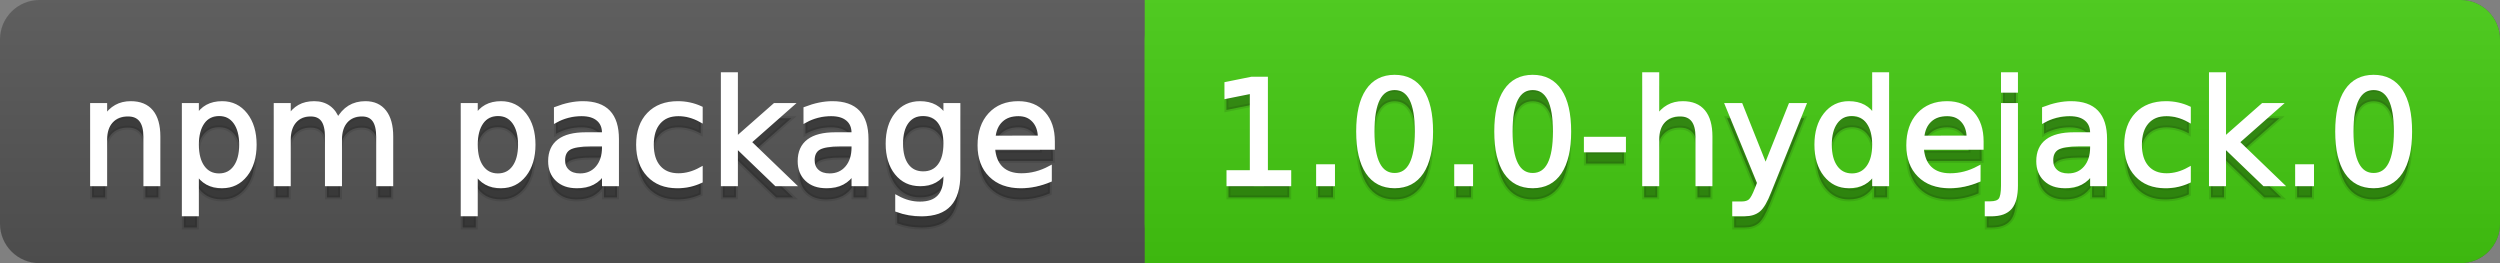
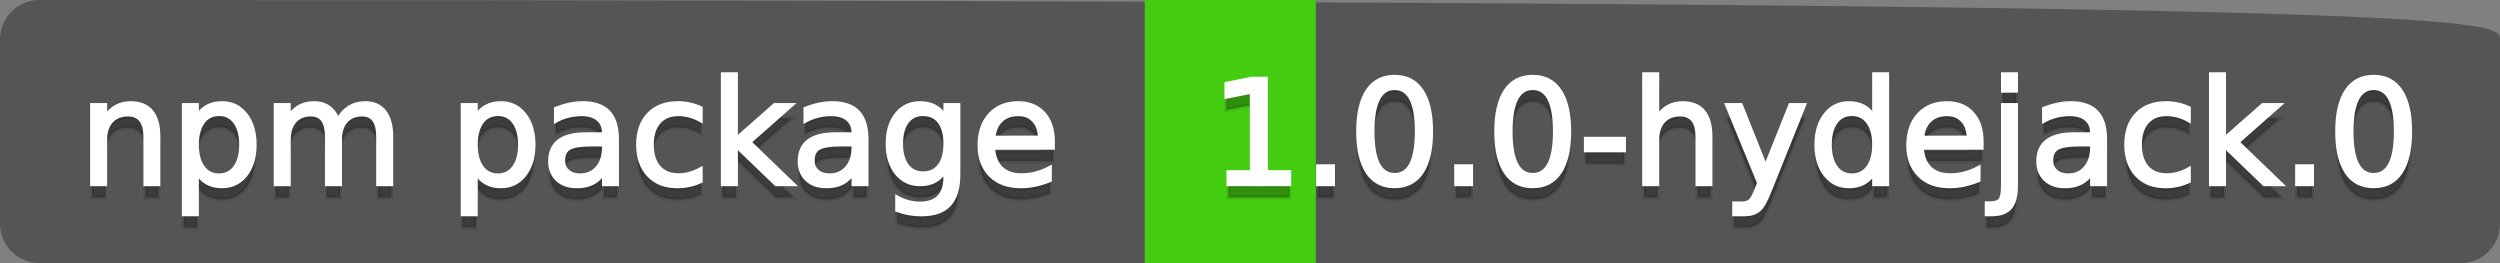
<svg xmlns="http://www.w3.org/2000/svg" width="190" height="20">
  <rect width="100%" height="100%" fill="#808080" stroke="none" />
  <defs>
    <linearGradient id="a" x1="0" y1="0" x2="0" y2="1" gradientUnits="userSpaceOnUse" gradientTransform="matrix(190 0 0 20 -0 0)">
      <stop offset="0" stop-color="#bbbbbb" stop-opacity="0.1" />
      <stop offset="1" stop-color="#000000" stop-opacity="0.1" />
    </linearGradient>
  </defs>
-   <path fill="#555555" stroke="none" d="M 3 0 L 187 0 C 188.657 0 190 1.343 190 3 L 190 17 C 190 18.657 188.657 20 187 20 L 3 20 C 1.343 20 0 18.657 0 17 L 0 3 C -0 1.343 1.343 0 3 0 Z" />
-   <path fill="#44cc11" stroke="none" d="M 90 0 L 187 0 C 188.657 0 190 1.343 190 3 L 190 17 C 190 18.657 188.657 20 187 20 L 90 20 C 88.343 20 87 18.657 87 17 L 87 3 C 87 1.343 88.343 0 90 0 Z" />
+   <path fill="#555555" stroke="none" d="M 3 0 C 188.657 0 190 1.343 190 3 L 190 17 C 190 18.657 188.657 20 187 20 L 3 20 C 1.343 20 0 18.657 0 17 L 0 3 C -0 1.343 1.343 0 3 0 Z" />
  <path fill="#44cc11" stroke="none" d="M 87 0 L 100 0 L 100 20 L 87 20 Z" />
-   <path fill="url(#a)" stroke="none" d="M 3 0 L 187 0 C 188.657 0 190 1.343 190 3 L 190 17 C 190 18.657 188.657 20 187 20 L 3 20 C 1.343 20 0 18.657 0 17 L 0 3 C -0 1.343 1.343 0 3 0 Z" />
  <g>
    <g id="tBack">
      <path fill="#010101" fill-opacity="0.3" stroke="#010101" stroke-opacity="0.098" stroke-width="0.3" d="M 12.037 11.369 L 12.037 15 L 11.049 15 L 11.049 11.401 Q 11.049 10.547 10.716 10.123 Q 10.383 9.699 9.717 9.699 Q 8.917 9.699 8.455 10.209 Q 7.993 10.719 7.993 11.6 L 7.993 15 L 6.999 15 L 6.999 8.984 L 7.993 8.984 L 7.993 9.919 Q 8.347 9.376 8.828 9.108 Q 9.309 8.839 9.937 8.839 Q 10.974 8.839 11.505 9.481 Q 12.037 10.123 12.037 11.369 Z M 14.964 14.098 L 14.964 17.288 L 13.971 17.288 L 13.971 8.984 L 14.964 8.984 L 14.964 9.897 Q 15.276 9.36 15.751 9.1 Q 16.227 8.839 16.887 8.839 Q 17.983 8.839 18.668 9.709 Q 19.353 10.58 19.353 11.998 Q 19.353 13.416 18.668 14.286 Q 17.983 15.156 16.887 15.156 Q 16.227 15.156 15.751 14.895 Q 15.276 14.635 14.964 14.098 Z M 18.327 11.998 Q 18.327 10.907 17.878 10.287 Q 17.43 9.667 16.646 9.667 Q 15.861 9.667 15.413 10.287 Q 14.964 10.907 14.964 11.998 Q 14.964 13.088 15.413 13.708 Q 15.861 14.329 16.646 14.329 Q 17.43 14.329 17.878 13.708 Q 18.327 13.088 18.327 11.998 Z M 25.674 10.139 Q 26.045 9.473 26.561 9.156 Q 27.076 8.839 27.774 8.839 Q 28.714 8.839 29.225 9.497 Q 29.735 10.155 29.735 11.369 L 29.735 15 L 28.741 15 L 28.741 11.401 Q 28.741 10.537 28.435 10.118 Q 28.129 9.699 27.5 9.699 Q 26.732 9.699 26.287 10.209 Q 25.841 10.719 25.841 11.6 L 25.841 15 L 24.847 15 L 24.847 11.401 Q 24.847 10.531 24.541 10.115 Q 24.235 9.699 23.596 9.699 Q 22.838 9.699 22.393 10.212 Q 21.947 10.725 21.947 11.6 L 21.947 15 L 20.953 15 L 20.953 8.984 L 21.947 8.984 L 21.947 9.919 Q 22.285 9.366 22.758 9.103 Q 23.23 8.839 23.88 8.839 Q 24.536 8.839 24.995 9.172 Q 25.454 9.505 25.674 10.139 Z M 36.159 14.098 L 36.159 17.288 L 35.165 17.288 L 35.165 8.984 L 36.159 8.984 L 36.159 9.897 Q 36.47 9.36 36.946 9.1 Q 37.421 8.839 38.082 8.839 Q 39.177 8.839 39.862 9.709 Q 40.547 10.58 40.547 11.998 Q 40.547 13.416 39.862 14.286 Q 39.177 15.156 38.082 15.156 Q 37.421 15.156 36.946 14.895 Q 36.47 14.635 36.159 14.098 Z M 39.521 11.998 Q 39.521 10.907 39.073 10.287 Q 38.624 9.667 37.84 9.667 Q 37.056 9.667 36.607 10.287 Q 36.159 10.907 36.159 11.998 Q 36.159 13.088 36.607 13.708 Q 37.056 14.329 37.84 14.329 Q 38.624 14.329 39.073 13.708 Q 39.521 13.088 39.521 11.998 Z M 44.919 11.976 Q 43.721 11.976 43.259 12.25 Q 42.797 12.524 42.797 13.185 Q 42.797 13.711 43.144 14.02 Q 43.49 14.329 44.086 14.329 Q 44.908 14.329 45.405 13.746 Q 45.902 13.163 45.902 12.196 L 45.902 11.976 L 44.919 11.976 Z M 46.89 11.568 L 46.89 15 L 45.902 15 L 45.902 14.087 Q 45.563 14.635 45.059 14.895 Q 44.554 15.156 43.823 15.156 Q 42.899 15.156 42.354 14.637 Q 41.809 14.119 41.809 13.249 Q 41.809 12.234 42.489 11.718 Q 43.168 11.203 44.516 11.203 L 45.902 11.203 L 45.902 11.106 Q 45.902 10.424 45.453 10.051 Q 45.005 9.677 44.194 9.677 Q 43.678 9.677 43.189 9.801 Q 42.701 9.924 42.25 10.171 L 42.25 9.258 Q 42.792 9.049 43.302 8.944 Q 43.812 8.839 44.296 8.839 Q 45.601 8.839 46.246 9.516 Q 46.89 10.193 46.89 11.568 Z M 53.255 9.215 L 53.255 10.139 Q 52.836 9.908 52.414 9.793 Q 51.993 9.677 51.563 9.677 Q 50.602 9.677 50.07 10.287 Q 49.538 10.896 49.538 11.998 Q 49.538 13.099 50.07 13.708 Q 50.602 14.318 51.563 14.318 Q 51.993 14.318 52.414 14.202 Q 52.836 14.087 53.255 13.856 L 53.255 14.769 Q 52.841 14.962 52.398 15.059 Q 51.955 15.156 51.456 15.156 Q 50.097 15.156 49.296 14.302 Q 48.496 13.448 48.496 11.998 Q 48.496 10.526 49.304 9.683 Q 50.113 8.839 51.52 8.839 Q 51.977 8.839 52.412 8.933 Q 52.847 9.027 53.255 9.215 Z M 54.936 6.643 L 55.93 6.643 L 55.93 11.579 L 58.878 8.984 L 60.141 8.984 L 56.95 11.799 L 60.275 15 L 58.986 15 L 55.93 12.062 L 55.93 15 L 54.936 15 L 54.936 6.643 Z M 63.884 11.976 Q 62.687 11.976 62.225 12.25 Q 61.763 12.524 61.763 13.185 Q 61.763 13.711 62.109 14.02 Q 62.456 14.329 63.052 14.329 Q 63.874 14.329 64.37 13.746 Q 64.867 13.163 64.867 12.196 L 64.867 11.976 L 63.884 11.976 Z M 65.855 11.568 L 65.855 15 L 64.867 15 L 64.867 14.087 Q 64.529 14.635 64.024 14.895 Q 63.519 15.156 62.789 15.156 Q 61.865 15.156 61.32 14.637 Q 60.774 14.119 60.774 13.249 Q 60.774 12.234 61.454 11.718 Q 62.133 11.203 63.481 11.203 L 64.867 11.203 L 64.867 11.106 Q 64.867 10.424 64.419 10.051 Q 63.97 9.677 63.159 9.677 Q 62.644 9.677 62.155 9.801 Q 61.666 9.924 61.215 10.171 L 61.215 9.258 Q 61.757 9.049 62.268 8.944 Q 62.778 8.839 63.261 8.839 Q 64.566 8.839 65.211 9.516 Q 65.855 10.193 65.855 11.568 Z M 71.85 11.922 Q 71.85 10.848 71.406 10.257 Q 70.963 9.667 70.163 9.667 Q 69.368 9.667 68.925 10.257 Q 68.482 10.848 68.482 11.922 Q 68.482 12.991 68.925 13.582 Q 69.368 14.173 70.163 14.173 Q 70.963 14.173 71.406 13.582 Q 71.85 12.991 71.85 11.922 Z M 72.838 14.253 Q 72.838 15.79 72.156 16.539 Q 71.474 17.288 70.066 17.288 Q 69.545 17.288 69.083 17.21 Q 68.622 17.132 68.187 16.971 L 68.187 16.01 Q 68.622 16.246 69.046 16.359 Q 69.47 16.472 69.911 16.472 Q 70.883 16.472 71.366 15.964 Q 71.85 15.457 71.85 14.431 L 71.85 13.942 Q 71.543 14.474 71.065 14.737 Q 70.587 15 69.921 15 Q 68.815 15 68.138 14.157 Q 67.461 13.313 67.461 11.922 Q 67.461 10.526 68.138 9.683 Q 68.815 8.839 69.921 8.839 Q 70.587 8.839 71.065 9.103 Q 71.543 9.366 71.85 9.897 L 71.85 8.984 L 72.838 8.984 L 72.838 14.253 Z M 80.019 11.745 L 80.019 12.229 L 75.475 12.229 Q 75.54 13.249 76.09 13.783 Q 76.641 14.318 77.624 14.318 Q 78.193 14.318 78.727 14.178 Q 79.262 14.039 79.788 13.759 L 79.788 14.694 Q 79.256 14.919 78.698 15.038 Q 78.139 15.156 77.564 15.156 Q 76.125 15.156 75.284 14.318 Q 74.444 13.48 74.444 12.051 Q 74.444 10.574 75.241 9.707 Q 76.039 8.839 77.393 8.839 Q 78.606 8.839 79.313 9.621 Q 80.019 10.402 80.019 11.745 Z M 79.031 11.455 Q 79.02 10.644 78.577 10.161 Q 78.134 9.677 77.403 9.677 Q 76.576 9.677 76.079 10.145 Q 75.583 10.612 75.507 11.46 L 79.031 11.455 Z" />
    </g>
    <g id="tText">
      <path fill="#ffffff" stroke="#ffffff" stroke-width="0.3" d="M 12.037 10.369 L 12.037 14 L 11.049 14 L 11.049 10.401 Q 11.049 9.547 10.716 9.123 Q 10.383 8.699 9.717 8.699 Q 8.917 8.699 8.455 9.209 Q 7.993 9.719 7.993 10.6 L 7.993 14 L 6.999 14 L 6.999 7.984 L 7.993 7.984 L 7.993 8.919 Q 8.347 8.376 8.828 8.108 Q 9.309 7.839 9.937 7.839 Q 10.974 7.839 11.505 8.481 Q 12.037 9.123 12.037 10.369 Z M 14.964 13.098 L 14.964 16.288 L 13.971 16.288 L 13.971 7.984 L 14.964 7.984 L 14.964 8.897 Q 15.276 8.36 15.751 8.1 Q 16.227 7.839 16.887 7.839 Q 17.983 7.839 18.668 8.709 Q 19.353 9.58 19.353 10.998 Q 19.353 12.416 18.668 13.286 Q 17.983 14.156 16.887 14.156 Q 16.227 14.156 15.751 13.895 Q 15.276 13.635 14.964 13.098 Z M 18.327 10.998 Q 18.327 9.907 17.878 9.287 Q 17.43 8.667 16.646 8.667 Q 15.861 8.667 15.413 9.287 Q 14.964 9.907 14.964 10.998 Q 14.964 12.088 15.413 12.708 Q 15.861 13.329 16.646 13.329 Q 17.43 13.329 17.878 12.708 Q 18.327 12.088 18.327 10.998 Z M 25.674 9.139 Q 26.045 8.473 26.561 8.156 Q 27.076 7.839 27.774 7.839 Q 28.714 7.839 29.225 8.497 Q 29.735 9.155 29.735 10.369 L 29.735 14 L 28.741 14 L 28.741 10.401 Q 28.741 9.537 28.435 9.118 Q 28.129 8.699 27.5 8.699 Q 26.732 8.699 26.287 9.209 Q 25.841 9.719 25.841 10.6 L 25.841 14 L 24.847 14 L 24.847 10.401 Q 24.847 9.531 24.541 9.115 Q 24.235 8.699 23.596 8.699 Q 22.838 8.699 22.393 9.212 Q 21.947 9.725 21.947 10.6 L 21.947 14 L 20.953 14 L 20.953 7.984 L 21.947 7.984 L 21.947 8.919 Q 22.285 8.366 22.758 8.103 Q 23.23 7.839 23.88 7.839 Q 24.536 7.839 24.995 8.172 Q 25.454 8.505 25.674 9.139 Z M 36.159 13.098 L 36.159 16.288 L 35.165 16.288 L 35.165 7.984 L 36.159 7.984 L 36.159 8.897 Q 36.47 8.36 36.946 8.1 Q 37.421 7.839 38.082 7.839 Q 39.177 7.839 39.862 8.709 Q 40.547 9.58 40.547 10.998 Q 40.547 12.416 39.862 13.286 Q 39.177 14.156 38.082 14.156 Q 37.421 14.156 36.946 13.895 Q 36.47 13.635 36.159 13.098 Z M 39.521 10.998 Q 39.521 9.907 39.073 9.287 Q 38.624 8.667 37.84 8.667 Q 37.056 8.667 36.607 9.287 Q 36.159 9.907 36.159 10.998 Q 36.159 12.088 36.607 12.708 Q 37.056 13.329 37.84 13.329 Q 38.624 13.329 39.073 12.708 Q 39.521 12.088 39.521 10.998 Z M 44.919 10.976 Q 43.721 10.976 43.259 11.25 Q 42.797 11.524 42.797 12.185 Q 42.797 12.711 43.144 13.02 Q 43.49 13.329 44.086 13.329 Q 44.908 13.329 45.405 12.746 Q 45.902 12.163 45.902 11.196 L 45.902 10.976 L 44.919 10.976 Z M 46.89 10.568 L 46.89 14 L 45.902 14 L 45.902 13.087 Q 45.563 13.635 45.059 13.895 Q 44.554 14.156 43.823 14.156 Q 42.899 14.156 42.354 13.637 Q 41.809 13.119 41.809 12.249 Q 41.809 11.234 42.489 10.718 Q 43.168 10.203 44.516 10.203 L 45.902 10.203 L 45.902 10.106 Q 45.902 9.424 45.453 9.051 Q 45.005 8.677 44.194 8.677 Q 43.678 8.677 43.189 8.801 Q 42.701 8.924 42.25 9.171 L 42.25 8.258 Q 42.792 8.049 43.302 7.944 Q 43.812 7.839 44.296 7.839 Q 45.601 7.839 46.246 8.516 Q 46.89 9.193 46.89 10.568 Z M 53.255 8.215 L 53.255 9.139 Q 52.836 8.908 52.414 8.793 Q 51.993 8.677 51.563 8.677 Q 50.602 8.677 50.07 9.287 Q 49.538 9.896 49.538 10.998 Q 49.538 12.099 50.07 12.708 Q 50.602 13.318 51.563 13.318 Q 51.993 13.318 52.414 13.202 Q 52.836 13.087 53.255 12.856 L 53.255 13.769 Q 52.841 13.962 52.398 14.059 Q 51.955 14.156 51.456 14.156 Q 50.097 14.156 49.296 13.302 Q 48.496 12.448 48.496 10.998 Q 48.496 9.526 49.304 8.683 Q 50.113 7.839 51.52 7.839 Q 51.977 7.839 52.412 7.933 Q 52.847 8.027 53.255 8.215 Z M 54.936 5.643 L 55.93 5.643 L 55.93 10.579 L 58.878 7.984 L 60.141 7.984 L 56.95 10.799 L 60.275 14 L 58.986 14 L 55.93 11.062 L 55.93 14 L 54.936 14 L 54.936 5.643 Z M 63.884 10.976 Q 62.687 10.976 62.225 11.25 Q 61.763 11.524 61.763 12.185 Q 61.763 12.711 62.109 13.02 Q 62.456 13.329 63.052 13.329 Q 63.874 13.329 64.37 12.746 Q 64.867 12.163 64.867 11.196 L 64.867 10.976 L 63.884 10.976 Z M 65.855 10.568 L 65.855 14 L 64.867 14 L 64.867 13.087 Q 64.529 13.635 64.024 13.895 Q 63.519 14.156 62.789 14.156 Q 61.865 14.156 61.32 13.637 Q 60.774 13.119 60.774 12.249 Q 60.774 11.234 61.454 10.718 Q 62.133 10.203 63.481 10.203 L 64.867 10.203 L 64.867 10.106 Q 64.867 9.424 64.419 9.051 Q 63.97 8.677 63.159 8.677 Q 62.644 8.677 62.155 8.801 Q 61.666 8.924 61.215 9.171 L 61.215 8.258 Q 61.757 8.049 62.268 7.944 Q 62.778 7.839 63.261 7.839 Q 64.566 7.839 65.211 8.516 Q 65.855 9.193 65.855 10.568 Z M 71.85 10.922 Q 71.85 9.848 71.406 9.257 Q 70.963 8.667 70.163 8.667 Q 69.368 8.667 68.925 9.257 Q 68.482 9.848 68.482 10.922 Q 68.482 11.991 68.925 12.582 Q 69.368 13.173 70.163 13.173 Q 70.963 13.173 71.406 12.582 Q 71.85 11.991 71.85 10.922 Z M 72.838 13.253 Q 72.838 14.79 72.156 15.539 Q 71.474 16.288 70.066 16.288 Q 69.545 16.288 69.083 16.21 Q 68.622 16.132 68.187 15.971 L 68.187 15.01 Q 68.622 15.246 69.046 15.359 Q 69.47 15.472 69.911 15.472 Q 70.883 15.472 71.366 14.964 Q 71.85 14.457 71.85 13.431 L 71.85 12.942 Q 71.543 13.474 71.065 13.737 Q 70.587 14 69.921 14 Q 68.815 14 68.138 13.157 Q 67.461 12.313 67.461 10.922 Q 67.461 9.526 68.138 8.683 Q 68.815 7.839 69.921 7.839 Q 70.587 7.839 71.065 8.103 Q 71.543 8.366 71.85 8.897 L 71.85 7.984 L 72.838 7.984 L 72.838 13.253 Z M 80.019 10.745 L 80.019 11.229 L 75.475 11.229 Q 75.54 12.249 76.09 12.783 Q 76.641 13.318 77.624 13.318 Q 78.193 13.318 78.727 13.178 Q 79.262 13.039 79.788 12.759 L 79.788 13.694 Q 79.256 13.919 78.698 14.038 Q 78.139 14.156 77.564 14.156 Q 76.125 14.156 75.284 13.318 Q 74.444 12.48 74.444 11.051 Q 74.444 9.574 75.241 8.707 Q 76.039 7.839 77.393 7.839 Q 78.606 7.839 79.313 8.621 Q 80.019 9.402 80.019 10.745 Z M 79.031 10.455 Q 79.02 9.644 78.577 9.161 Q 78.134 8.677 77.403 8.677 Q 76.576 8.677 76.079 9.145 Q 75.583 9.612 75.507 10.46 L 79.031 10.455 Z" />
    </g>
  </g>
  <g>
    <g id="vBack">
      <path fill="#010101" fill-opacity="0.3" stroke="#010101" stroke-opacity="0.098" stroke-width="0.3" d="M 93.364 14.087 L 95.137 14.087 L 95.137 7.969 L 93.208 8.356 L 93.208 7.368 L 95.126 6.981 L 96.211 6.981 L 96.211 14.087 L 97.983 14.087 L 97.983 15 L 93.364 15 L 93.364 14.087 Z M 100.175 13.636 L 101.308 13.636 L 101.308 15 L 100.175 15 L 100.175 13.636 Z M 105.992 7.695 Q 105.154 7.695 104.732 8.52 Q 104.311 9.344 104.311 10.999 Q 104.311 12.647 104.732 13.472 Q 105.154 14.296 105.992 14.296 Q 106.835 14.296 107.257 13.472 Q 107.678 12.647 107.678 10.999 Q 107.678 9.344 107.257 8.52 Q 106.835 7.695 105.992 7.695 Z M 105.992 6.836 Q 107.34 6.836 108.052 7.902 Q 108.763 8.968 108.763 10.999 Q 108.763 13.023 108.052 14.09 Q 107.34 15.156 105.992 15.156 Q 104.644 15.156 103.932 14.09 Q 103.22 13.023 103.22 10.999 Q 103.22 8.968 103.932 7.902 Q 104.644 6.836 105.992 6.836 Z M 110.67 13.636 L 111.803 13.636 L 111.803 15 L 110.67 15 L 110.67 13.636 Z M 116.487 7.695 Q 115.649 7.695 115.227 8.52 Q 114.806 9.344 114.806 10.999 Q 114.806 12.647 115.227 13.472 Q 115.649 14.296 116.487 14.296 Q 117.33 14.296 117.752 13.472 Q 118.173 12.647 118.173 10.999 Q 118.173 9.344 117.752 8.52 Q 117.33 7.695 116.487 7.695 Z M 116.487 6.836 Q 117.835 6.836 118.547 7.902 Q 119.258 8.968 119.258 10.999 Q 119.258 13.023 118.547 14.09 Q 117.835 15.156 116.487 15.156 Q 115.139 15.156 114.427 14.09 Q 113.715 13.023 113.715 10.999 Q 113.715 8.968 114.427 7.902 Q 115.139 6.836 116.487 6.836 Z M 120.526 11.546 L 123.421 11.546 L 123.421 12.427 L 120.526 12.427 L 120.526 11.546 Z M 129.995 11.369 L 129.995 15 L 129.007 15 L 129.007 11.401 Q 129.007 10.547 128.674 10.123 Q 128.341 9.699 127.675 9.699 Q 126.875 9.699 126.413 10.209 Q 125.951 10.719 125.951 11.6 L 125.951 15 L 124.957 15 L 124.957 6.643 L 125.951 6.643 L 125.951 9.919 Q 126.305 9.376 126.786 9.108 Q 127.267 8.839 127.895 8.839 Q 128.932 8.839 129.463 9.481 Q 129.995 10.123 129.995 11.369 Z M 134.469 15.559 Q 134.05 16.633 133.653 16.96 Q 133.255 17.288 132.589 17.288 L 131.8 17.288 L 131.8 16.461 L 132.38 16.461 Q 132.788 16.461 133.014 16.268 Q 133.239 16.074 133.513 15.354 L 133.69 14.903 L 131.257 8.984 L 132.305 8.984 L 134.185 13.689 L 136.064 8.984 L 137.112 8.984 L 134.469 15.559 Z M 142.435 9.897 L 142.435 6.643 L 143.423 6.643 L 143.423 15 L 142.435 15 L 142.435 14.098 Q 142.123 14.635 141.648 14.895 Q 141.172 15.156 140.506 15.156 Q 139.416 15.156 138.731 14.286 Q 138.046 13.416 138.046 11.998 Q 138.046 10.58 138.731 9.709 Q 139.416 8.839 140.506 8.839 Q 141.172 8.839 141.648 9.1 Q 142.123 9.36 142.435 9.897 Z M 139.067 11.998 Q 139.067 13.088 139.515 13.708 Q 139.964 14.329 140.748 14.329 Q 141.532 14.329 141.983 13.708 Q 142.435 13.088 142.435 11.998 Q 142.435 10.907 141.983 10.287 Q 141.532 9.667 140.748 9.667 Q 139.964 9.667 139.515 10.287 Q 139.067 10.907 139.067 11.998 Z M 150.604 11.745 L 150.604 12.229 L 146.06 12.229 Q 146.125 13.249 146.675 13.783 Q 147.226 14.318 148.208 14.318 Q 148.778 14.318 149.312 14.178 Q 149.847 14.039 150.373 13.759 L 150.373 14.694 Q 149.841 14.919 149.283 15.038 Q 148.724 15.156 148.149 15.156 Q 146.71 15.156 145.869 14.318 Q 145.029 13.48 145.029 12.051 Q 145.029 10.574 145.826 9.707 Q 146.624 8.839 147.978 8.839 Q 149.191 8.839 149.898 9.621 Q 150.604 10.402 150.604 11.745 Z M 149.616 11.455 Q 149.605 10.644 149.162 10.161 Q 148.719 9.677 147.988 9.677 Q 147.161 9.677 146.664 10.145 Q 146.167 10.612 146.092 11.46 L 149.616 11.455 Z M 152.226 8.984 L 153.214 8.984 L 153.214 15.107 Q 153.214 16.257 152.777 16.772 Q 152.339 17.288 151.367 17.288 L 150.991 17.288 L 150.991 16.45 L 151.254 16.45 Q 151.818 16.45 152.022 16.19 Q 152.226 15.929 152.226 15.107 L 152.226 8.984 Z M 152.226 6.643 L 153.214 6.643 L 153.214 7.894 L 152.226 7.894 L 152.226 6.643 Z M 158.016 11.976 Q 156.818 11.976 156.356 12.25 Q 155.895 12.524 155.895 13.185 Q 155.895 13.711 156.241 14.02 Q 156.587 14.329 157.184 14.329 Q 158.005 14.329 158.502 13.746 Q 158.999 13.163 158.999 12.196 L 158.999 11.976 L 158.016 11.976 Z M 159.987 11.568 L 159.987 15 L 158.999 15 L 158.999 14.087 Q 158.661 14.635 158.156 14.895 Q 157.651 15.156 156.92 15.156 Q 155.997 15.156 155.451 14.637 Q 154.906 14.119 154.906 13.249 Q 154.906 12.234 155.586 11.718 Q 156.265 11.203 157.613 11.203 L 158.999 11.203 L 158.999 11.106 Q 158.999 10.424 158.551 10.051 Q 158.102 9.677 157.291 9.677 Q 156.775 9.677 156.287 9.801 Q 155.798 9.924 155.347 10.171 L 155.347 9.258 Q 155.889 9.049 156.399 8.944 Q 156.91 8.839 157.393 8.839 Q 158.698 8.839 159.343 9.516 Q 159.987 10.193 159.987 11.568 Z M 166.352 9.215 L 166.352 10.139 Q 165.933 9.908 165.511 9.793 Q 165.09 9.677 164.66 9.677 Q 163.699 9.677 163.167 10.287 Q 162.635 10.896 162.635 11.998 Q 162.635 13.099 163.167 13.708 Q 163.699 14.318 164.66 14.318 Q 165.09 14.318 165.511 14.202 Q 165.933 14.087 166.352 13.856 L 166.352 14.769 Q 165.938 14.962 165.495 15.059 Q 165.052 15.156 164.553 15.156 Q 163.194 15.156 162.394 14.302 Q 161.593 13.448 161.593 11.998 Q 161.593 10.526 162.402 9.683 Q 163.21 8.839 164.617 8.839 Q 165.074 8.839 165.509 8.933 Q 165.944 9.027 166.352 9.215 Z M 168.033 6.643 L 169.027 6.643 L 169.027 11.579 L 171.976 8.984 L 173.238 8.984 L 170.047 11.799 L 173.372 15 L 172.083 15 L 169.027 12.062 L 169.027 15 L 168.033 15 L 168.033 6.643 Z M 174.581 13.636 L 175.714 13.636 L 175.714 15 L 174.581 15 L 174.581 13.636 Z M 180.397 7.695 Q 179.56 7.695 179.138 8.52 Q 178.716 9.344 178.716 10.999 Q 178.716 12.647 179.138 13.472 Q 179.56 14.296 180.397 14.296 Q 181.241 14.296 181.662 13.472 Q 182.084 12.647 182.084 10.999 Q 182.084 9.344 181.662 8.52 Q 181.241 7.695 180.397 7.695 Z M 180.397 6.836 Q 181.746 6.836 182.457 7.902 Q 183.169 8.968 183.169 10.999 Q 183.169 13.023 182.457 14.09 Q 181.746 15.156 180.397 15.156 Q 179.049 15.156 178.338 14.09 Q 177.626 13.023 177.626 10.999 Q 177.626 8.968 178.338 7.902 Q 179.049 6.836 180.397 6.836 Z" />
    </g>
    <g id="vText">
      <path fill="#ffffff" stroke="#ffffff" stroke-width="0.3" d="M 93.364 13.087 L 95.137 13.087 L 95.137 6.969 L 93.208 7.356 L 93.208 6.368 L 95.126 5.981 L 96.211 5.981 L 96.211 13.087 L 97.983 13.087 L 97.983 14 L 93.364 14 L 93.364 13.087 Z M 100.175 12.636 L 101.308 12.636 L 101.308 14 L 100.175 14 L 100.175 12.636 Z M 105.992 6.695 Q 105.154 6.695 104.732 7.52 Q 104.311 8.344 104.311 9.999 Q 104.311 11.647 104.732 12.472 Q 105.154 13.296 105.992 13.296 Q 106.835 13.296 107.257 12.472 Q 107.678 11.647 107.678 9.999 Q 107.678 8.344 107.257 7.52 Q 106.835 6.695 105.992 6.695 Z M 105.992 5.836 Q 107.34 5.836 108.052 6.902 Q 108.763 7.968 108.763 9.999 Q 108.763 12.023 108.052 13.09 Q 107.34 14.156 105.992 14.156 Q 104.644 14.156 103.932 13.09 Q 103.22 12.023 103.22 9.999 Q 103.22 7.968 103.932 6.902 Q 104.644 5.836 105.992 5.836 Z M 110.67 12.636 L 111.803 12.636 L 111.803 14 L 110.67 14 L 110.67 12.636 Z M 116.487 6.695 Q 115.649 6.695 115.227 7.52 Q 114.806 8.344 114.806 9.999 Q 114.806 11.647 115.227 12.472 Q 115.649 13.296 116.487 13.296 Q 117.33 13.296 117.752 12.472 Q 118.173 11.647 118.173 9.999 Q 118.173 8.344 117.752 7.52 Q 117.33 6.695 116.487 6.695 Z M 116.487 5.836 Q 117.835 5.836 118.547 6.902 Q 119.258 7.968 119.258 9.999 Q 119.258 12.023 118.547 13.09 Q 117.835 14.156 116.487 14.156 Q 115.139 14.156 114.427 13.09 Q 113.715 12.023 113.715 9.999 Q 113.715 7.968 114.427 6.902 Q 115.139 5.836 116.487 5.836 Z M 120.526 10.546 L 123.421 10.546 L 123.421 11.427 L 120.526 11.427 L 120.526 10.546 Z M 129.995 10.369 L 129.995 14 L 129.007 14 L 129.007 10.401 Q 129.007 9.547 128.674 9.123 Q 128.341 8.699 127.675 8.699 Q 126.875 8.699 126.413 9.209 Q 125.951 9.719 125.951 10.6 L 125.951 14 L 124.957 14 L 124.957 5.643 L 125.951 5.643 L 125.951 8.919 Q 126.305 8.376 126.786 8.108 Q 127.267 7.839 127.895 7.839 Q 128.932 7.839 129.463 8.481 Q 129.995 9.123 129.995 10.369 Z M 134.469 14.559 Q 134.05 15.633 133.653 15.96 Q 133.255 16.288 132.589 16.288 L 131.8 16.288 L 131.8 15.461 L 132.38 15.461 Q 132.788 15.461 133.014 15.268 Q 133.239 15.074 133.513 14.354 L 133.69 13.903 L 131.257 7.984 L 132.305 7.984 L 134.185 12.689 L 136.064 7.984 L 137.112 7.984 L 134.469 14.559 Z M 142.435 8.897 L 142.435 5.643 L 143.423 5.643 L 143.423 14 L 142.435 14 L 142.435 13.098 Q 142.123 13.635 141.648 13.895 Q 141.172 14.156 140.506 14.156 Q 139.416 14.156 138.731 13.286 Q 138.046 12.416 138.046 10.998 Q 138.046 9.58 138.731 8.709 Q 139.416 7.839 140.506 7.839 Q 141.172 7.839 141.648 8.1 Q 142.123 8.36 142.435 8.897 Z M 139.067 10.998 Q 139.067 12.088 139.515 12.708 Q 139.964 13.329 140.748 13.329 Q 141.532 13.329 141.983 12.708 Q 142.435 12.088 142.435 10.998 Q 142.435 9.907 141.983 9.287 Q 141.532 8.667 140.748 8.667 Q 139.964 8.667 139.515 9.287 Q 139.067 9.907 139.067 10.998 Z M 150.604 10.745 L 150.604 11.229 L 146.06 11.229 Q 146.125 12.249 146.675 12.783 Q 147.226 13.318 148.208 13.318 Q 148.778 13.318 149.312 13.178 Q 149.847 13.039 150.373 12.759 L 150.373 13.694 Q 149.841 13.919 149.283 14.038 Q 148.724 14.156 148.149 14.156 Q 146.71 14.156 145.869 13.318 Q 145.029 12.48 145.029 11.051 Q 145.029 9.574 145.826 8.707 Q 146.624 7.839 147.978 7.839 Q 149.191 7.839 149.898 8.621 Q 150.604 9.402 150.604 10.745 Z M 149.616 10.455 Q 149.605 9.644 149.162 9.161 Q 148.719 8.677 147.988 8.677 Q 147.161 8.677 146.664 9.145 Q 146.167 9.612 146.092 10.46 L 149.616 10.455 Z M 152.226 7.984 L 153.214 7.984 L 153.214 14.107 Q 153.214 15.257 152.777 15.772 Q 152.339 16.288 151.367 16.288 L 150.991 16.288 L 150.991 15.45 L 151.254 15.45 Q 151.818 15.45 152.022 15.19 Q 152.226 14.929 152.226 14.107 L 152.226 7.984 Z M 152.226 5.643 L 153.214 5.643 L 153.214 6.894 L 152.226 6.894 L 152.226 5.643 Z M 158.016 10.976 Q 156.818 10.976 156.356 11.25 Q 155.895 11.524 155.895 12.185 Q 155.895 12.711 156.241 13.02 Q 156.587 13.329 157.184 13.329 Q 158.005 13.329 158.502 12.746 Q 158.999 12.163 158.999 11.196 L 158.999 10.976 L 158.016 10.976 Z M 159.987 10.568 L 159.987 14 L 158.999 14 L 158.999 13.087 Q 158.661 13.635 158.156 13.895 Q 157.651 14.156 156.92 14.156 Q 155.997 14.156 155.451 13.637 Q 154.906 13.119 154.906 12.249 Q 154.906 11.234 155.586 10.718 Q 156.265 10.203 157.613 10.203 L 158.999 10.203 L 158.999 10.106 Q 158.999 9.424 158.551 9.051 Q 158.102 8.677 157.291 8.677 Q 156.775 8.677 156.287 8.801 Q 155.798 8.924 155.347 9.171 L 155.347 8.258 Q 155.889 8.049 156.399 7.944 Q 156.91 7.839 157.393 7.839 Q 158.698 7.839 159.343 8.516 Q 159.987 9.193 159.987 10.568 Z M 166.352 8.215 L 166.352 9.139 Q 165.933 8.908 165.511 8.793 Q 165.09 8.677 164.66 8.677 Q 163.699 8.677 163.167 9.287 Q 162.635 9.896 162.635 10.998 Q 162.635 12.099 163.167 12.708 Q 163.699 13.318 164.66 13.318 Q 165.09 13.318 165.511 13.202 Q 165.933 13.087 166.352 12.856 L 166.352 13.769 Q 165.938 13.962 165.495 14.059 Q 165.052 14.156 164.553 14.156 Q 163.194 14.156 162.394 13.302 Q 161.593 12.448 161.593 10.998 Q 161.593 9.526 162.402 8.683 Q 163.21 7.839 164.617 7.839 Q 165.074 7.839 165.509 7.933 Q 165.944 8.027 166.352 8.215 Z M 168.033 5.643 L 169.027 5.643 L 169.027 10.579 L 171.976 7.984 L 173.238 7.984 L 170.047 10.799 L 173.372 14 L 172.083 14 L 169.027 11.062 L 169.027 14 L 168.033 14 L 168.033 5.643 Z M 174.581 12.636 L 175.714 12.636 L 175.714 14 L 174.581 14 L 174.581 12.636 Z M 180.397 6.695 Q 179.56 6.695 179.138 7.52 Q 178.716 8.344 178.716 9.999 Q 178.716 11.647 179.138 12.472 Q 179.56 13.296 180.397 13.296 Q 181.241 13.296 181.662 12.472 Q 182.084 11.647 182.084 9.999 Q 182.084 8.344 181.662 7.52 Q 181.241 6.695 180.397 6.695 Z M 180.397 5.836 Q 181.746 5.836 182.457 6.902 Q 183.169 7.968 183.169 9.999 Q 183.169 12.023 182.457 13.09 Q 181.746 14.156 180.397 14.156 Q 179.049 14.156 178.338 13.09 Q 177.626 12.023 177.626 9.999 Q 177.626 7.968 178.338 6.902 Q 179.049 5.836 180.397 5.836 Z" />
    </g>
  </g>
</svg>